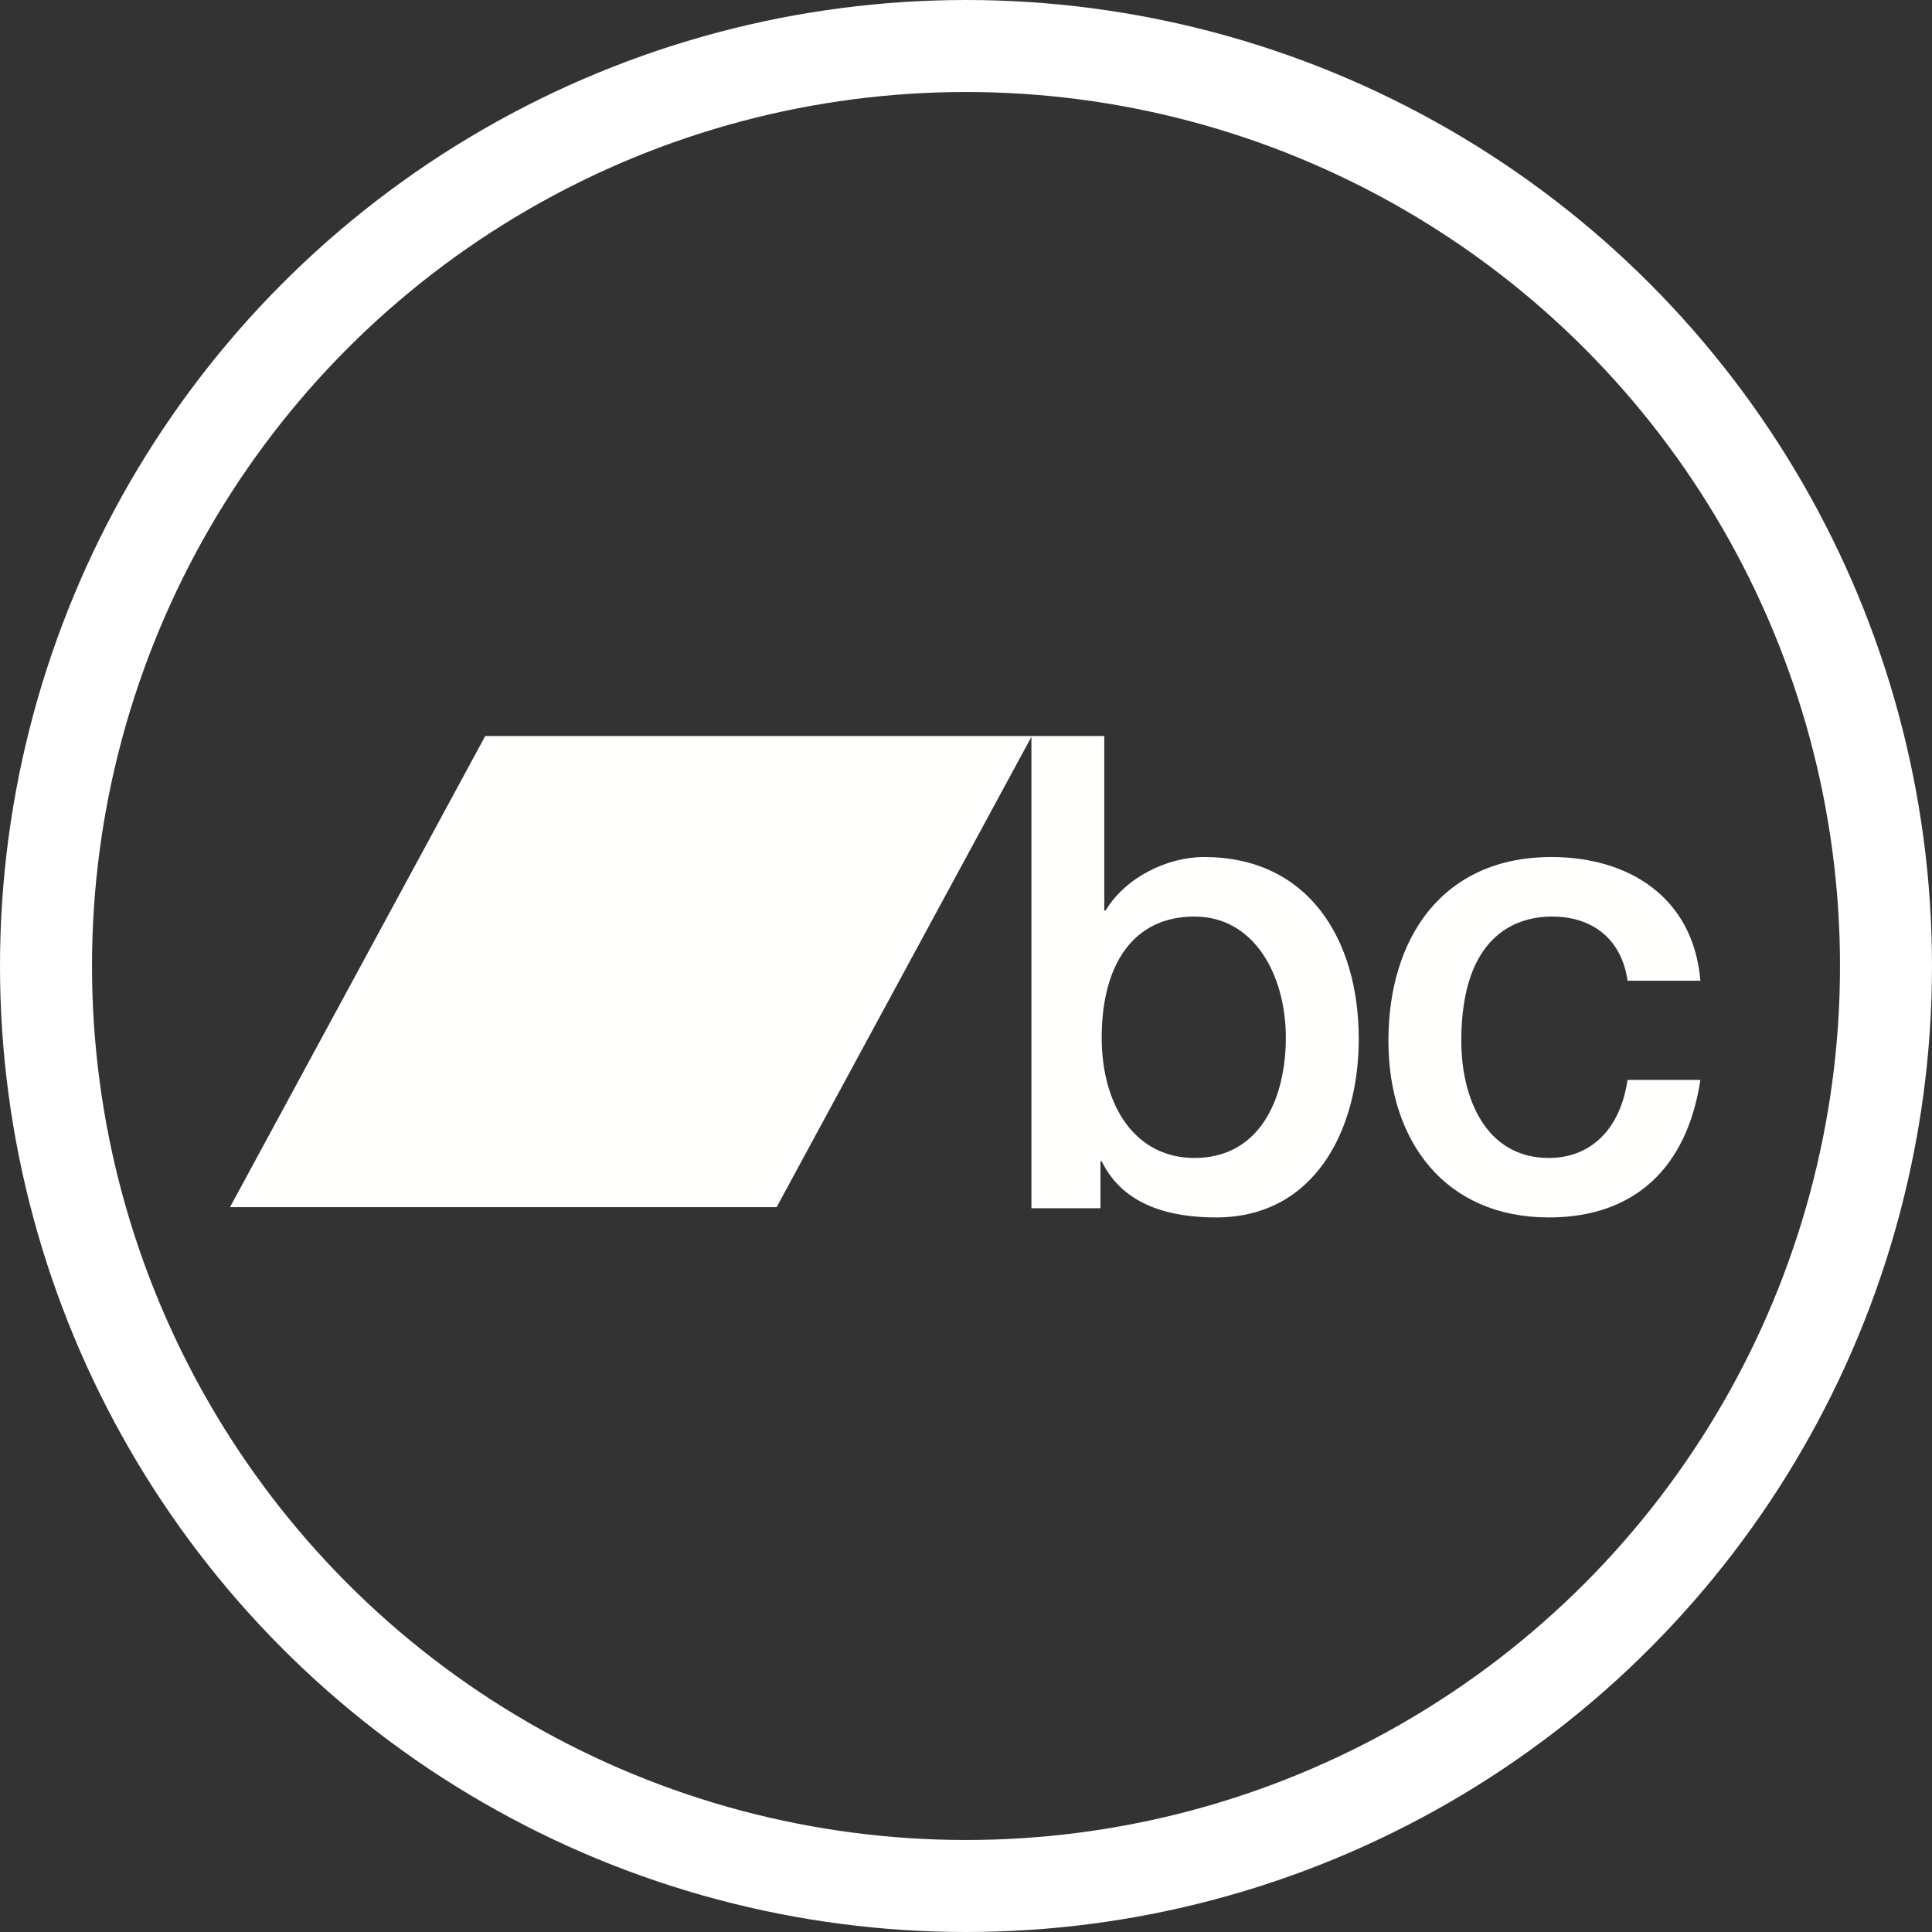
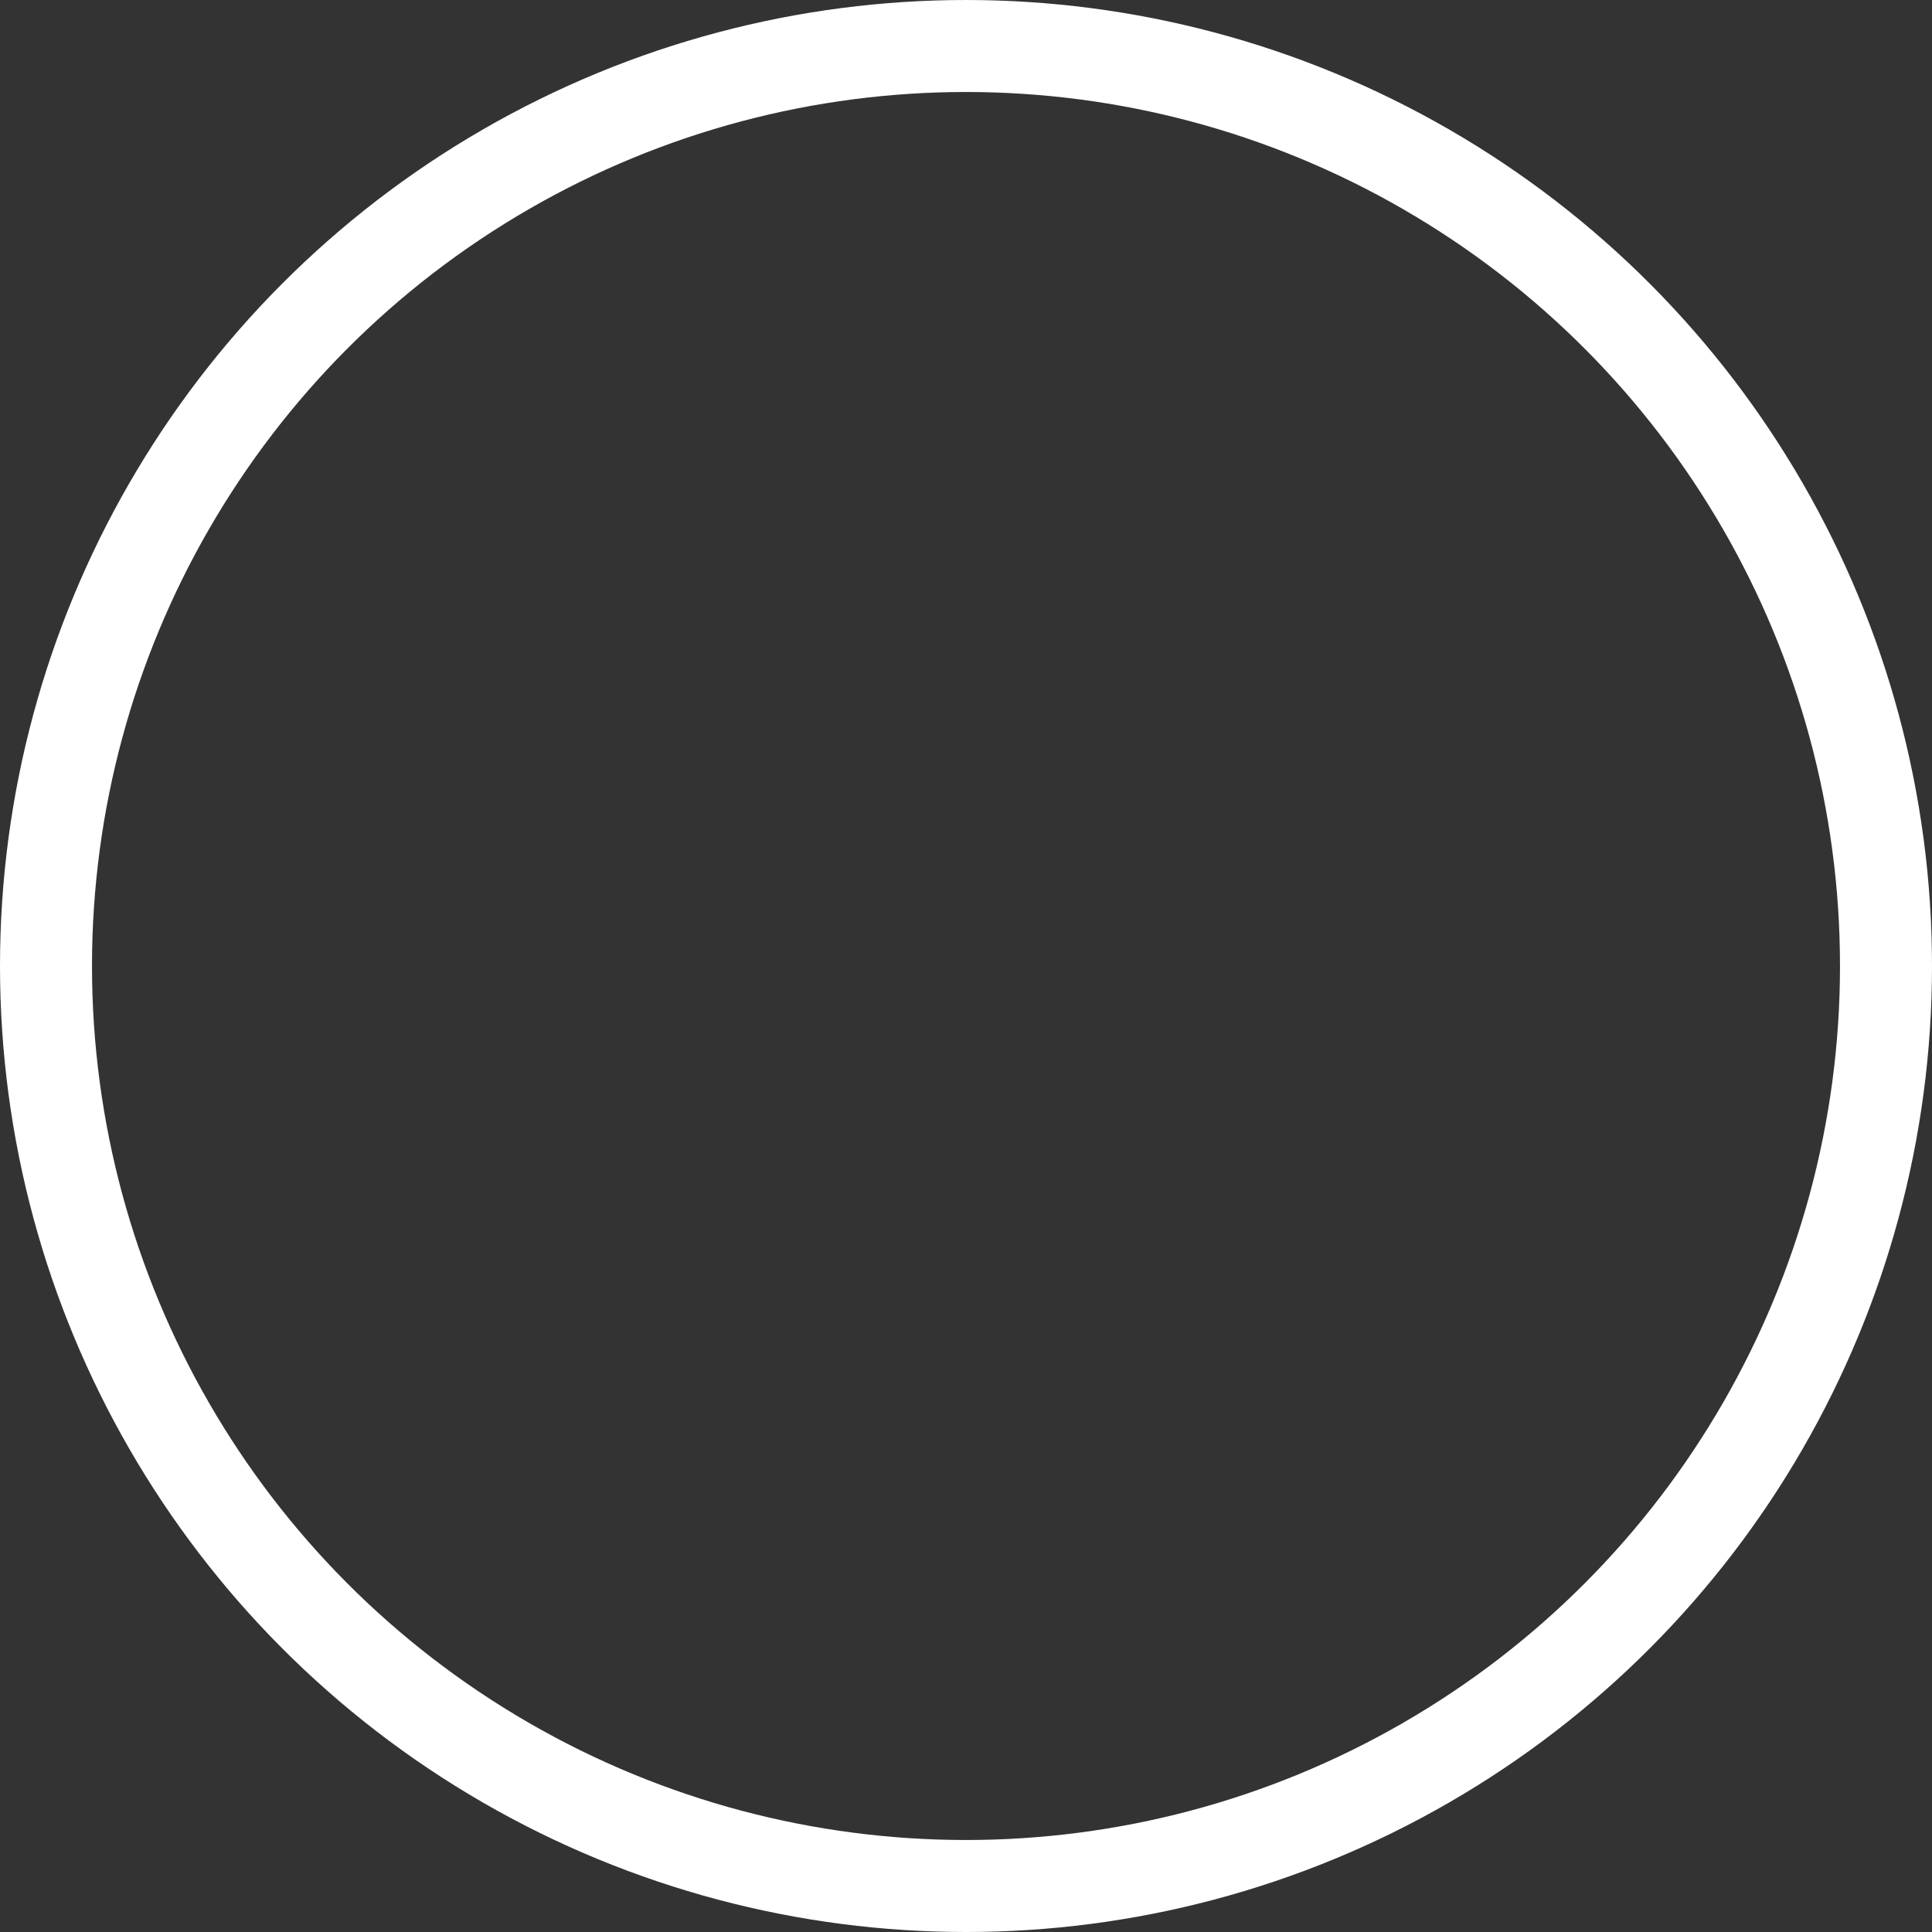
<svg xmlns="http://www.w3.org/2000/svg" width="42px" height="42px" viewBox="0 0 42 42" version="1.1">
  <rect x="0" y="0" width="42" height="42" fill="#333333" stroke="none" />
  <title>Group</title>
  <desc>Created with Sketch.</desc>
  <g id="Page-1" stroke="none" stroke-width="1" fill="none" fill-rule="evenodd">
    <g id="Group" transform="translate(1, 1)">
-       <path d="M24.966,18.925 C23.632,18.925 22.95,19.974 22.95,21.556 C22.95,23.051 23.687,24.173 24.966,24.173 C26.411,24.173 26.953,22.85 26.953,21.556 C26.952,20.205 26.271,18.925 24.965,18.925 M21.422,15 L23.006,15 L23.006,18.795 L23.034,18.795 C23.465,18.077 24.368,17.631 25.174,17.631 C27.439,17.631 28.538,19.414 28.538,21.585 C28.538,23.583 27.565,25.466 25.438,25.466 C24.465,25.466 23.423,25.222 22.95,24.244 L22.923,24.244 L22.923,25.266 L21.422,25.266 L21.422,15 L21.422,15" id="Fill-1" fill="#FFFFFE" />
-       <path d="M34.381,20.32 C34.255,19.414 33.616,18.925 32.741,18.925 C31.92,18.925 30.767,19.371 30.767,21.628 C30.767,22.864 31.295,24.173 32.671,24.173 C33.588,24.173 34.227,23.54 34.381,22.476 L35.965,22.476 C35.673,24.402 34.52,25.466 32.671,25.466 C30.42,25.466 29.183,23.813 29.183,21.628 C29.183,19.385 30.364,17.631 32.727,17.631 C34.394,17.631 35.812,18.494 35.965,20.32 L34.381,20.32" id="Fill-2" fill="#FFFFFE" />
-       <polyline id="Fill-3" fill="#FFFFFE" points="15.883 25.243 4 25.243 9.549 15 21.432 15 15.883 25.243" />
      <circle id="Oval" stroke="#FFFFFF" stroke-width="2" fill-rule="nonzero" cx="20" cy="20" r="20" />
    </g>
  </g>
</svg>